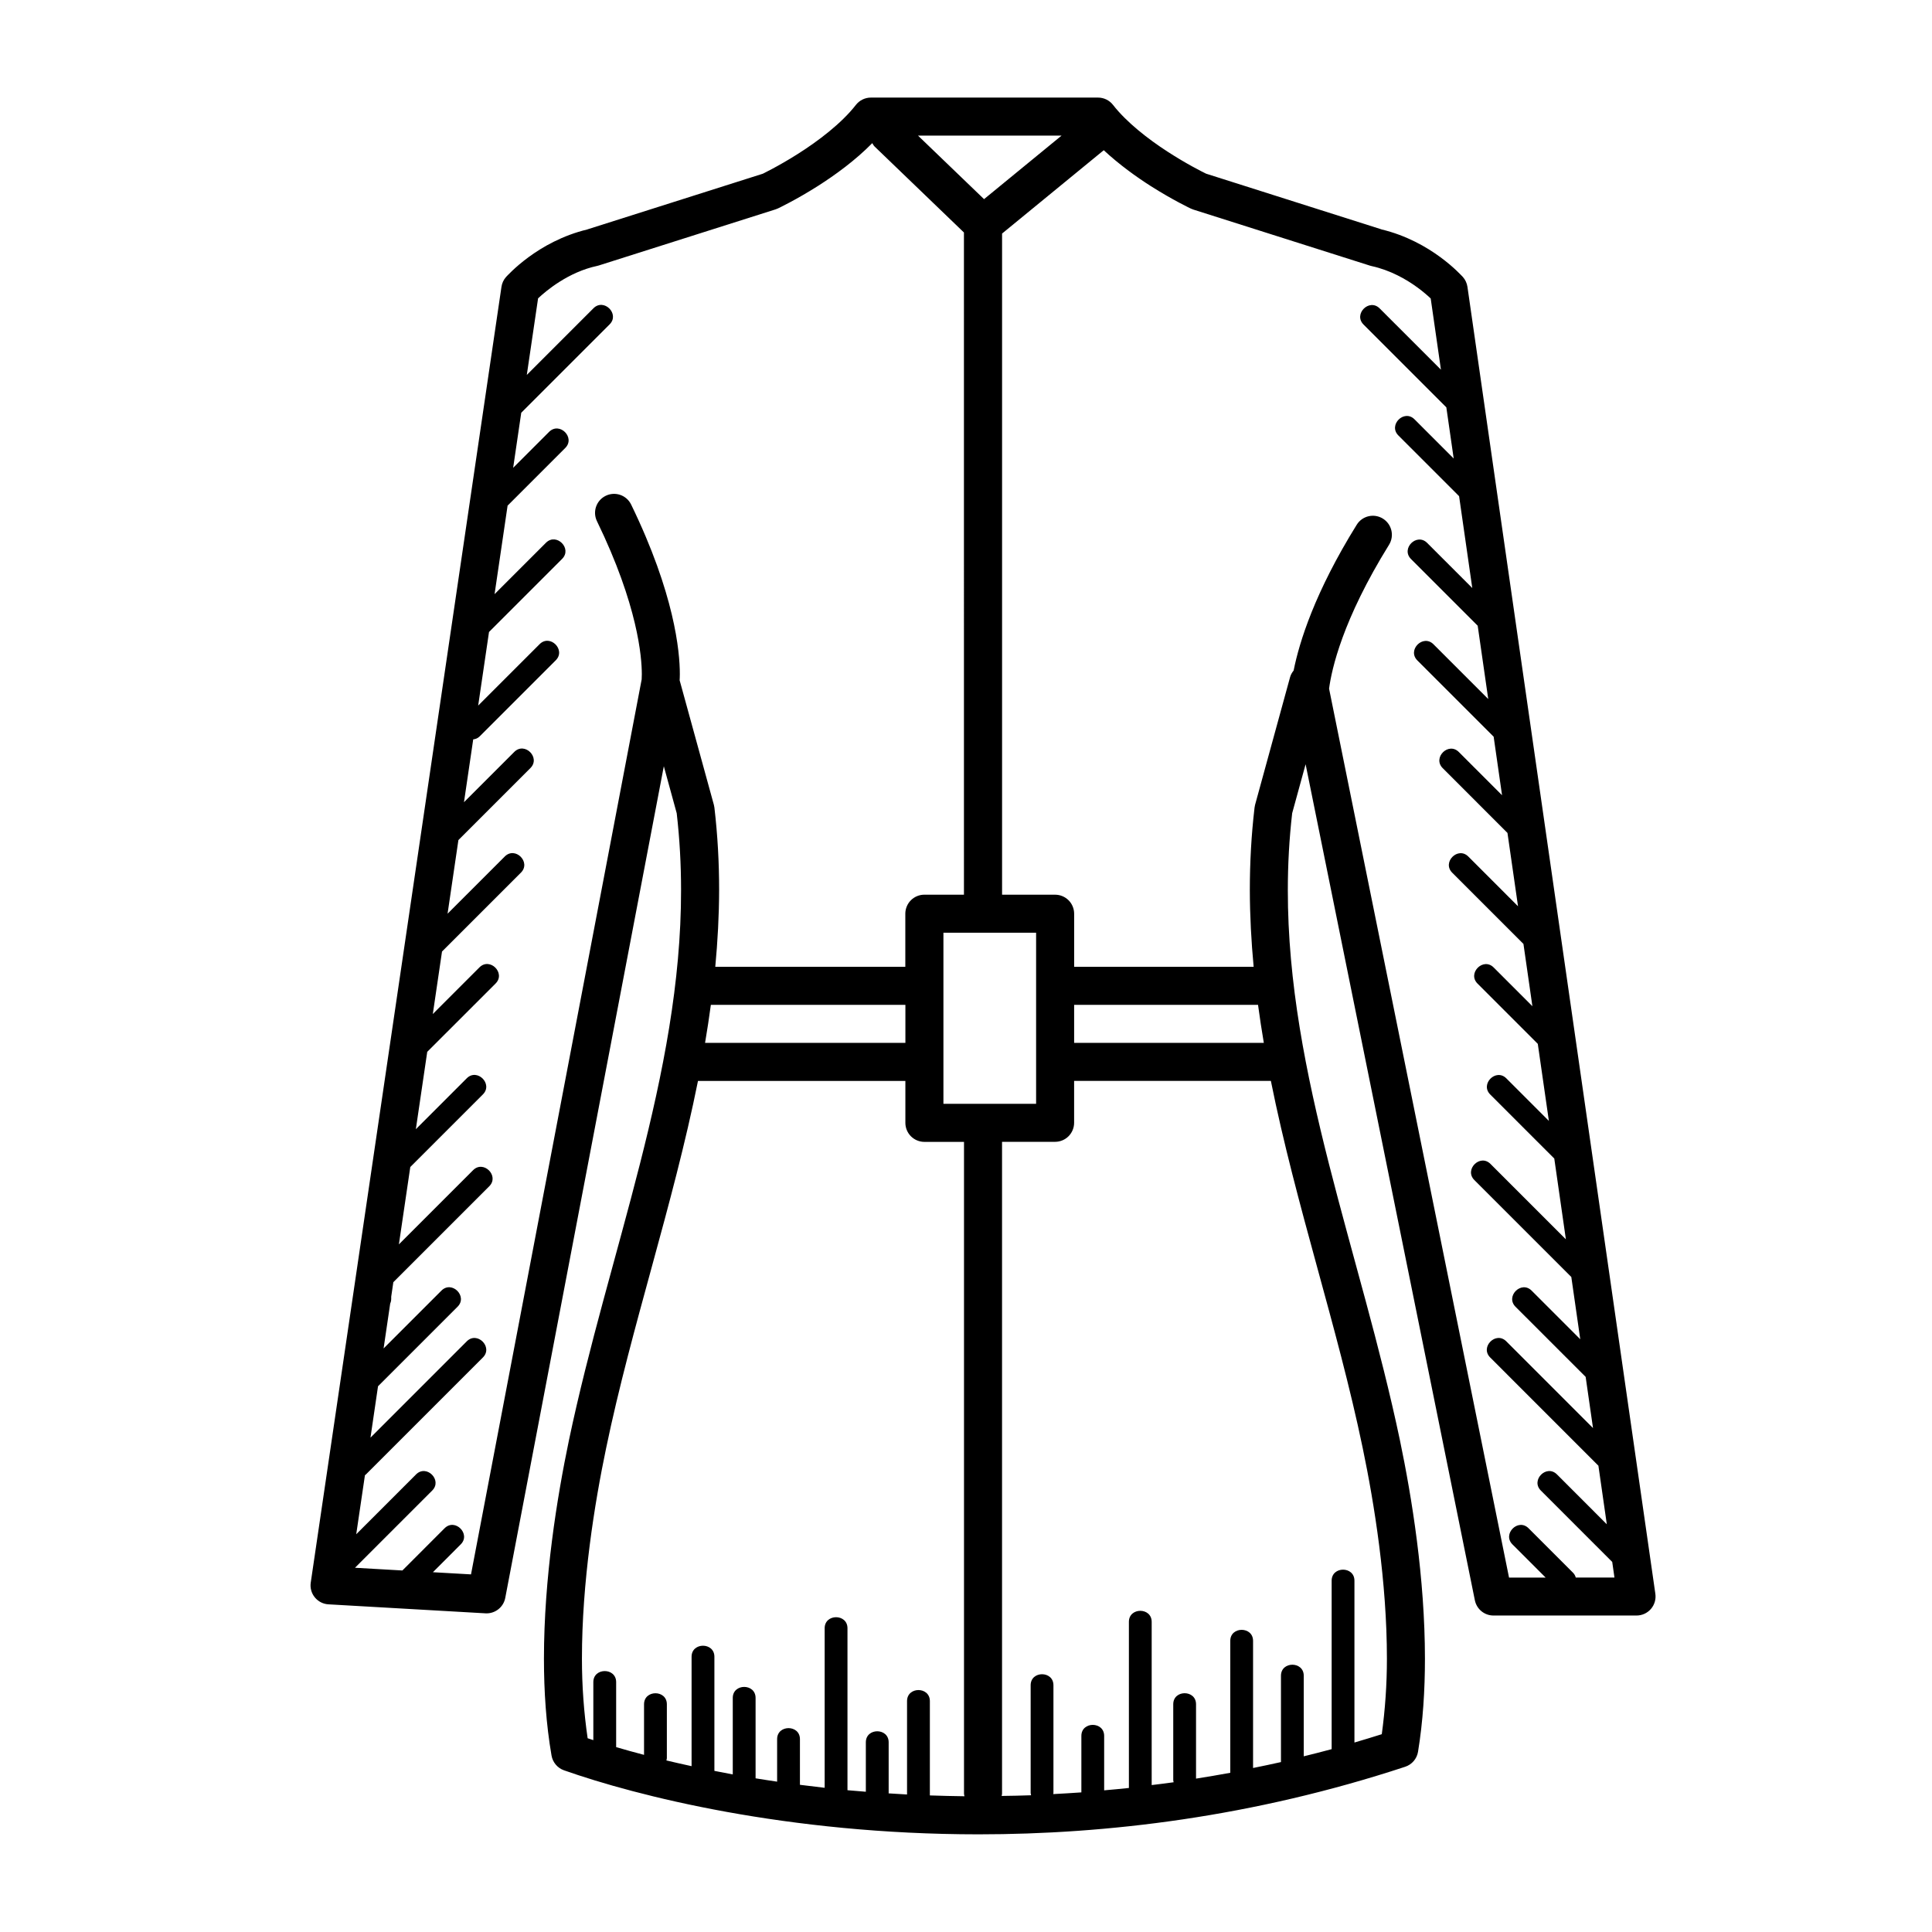
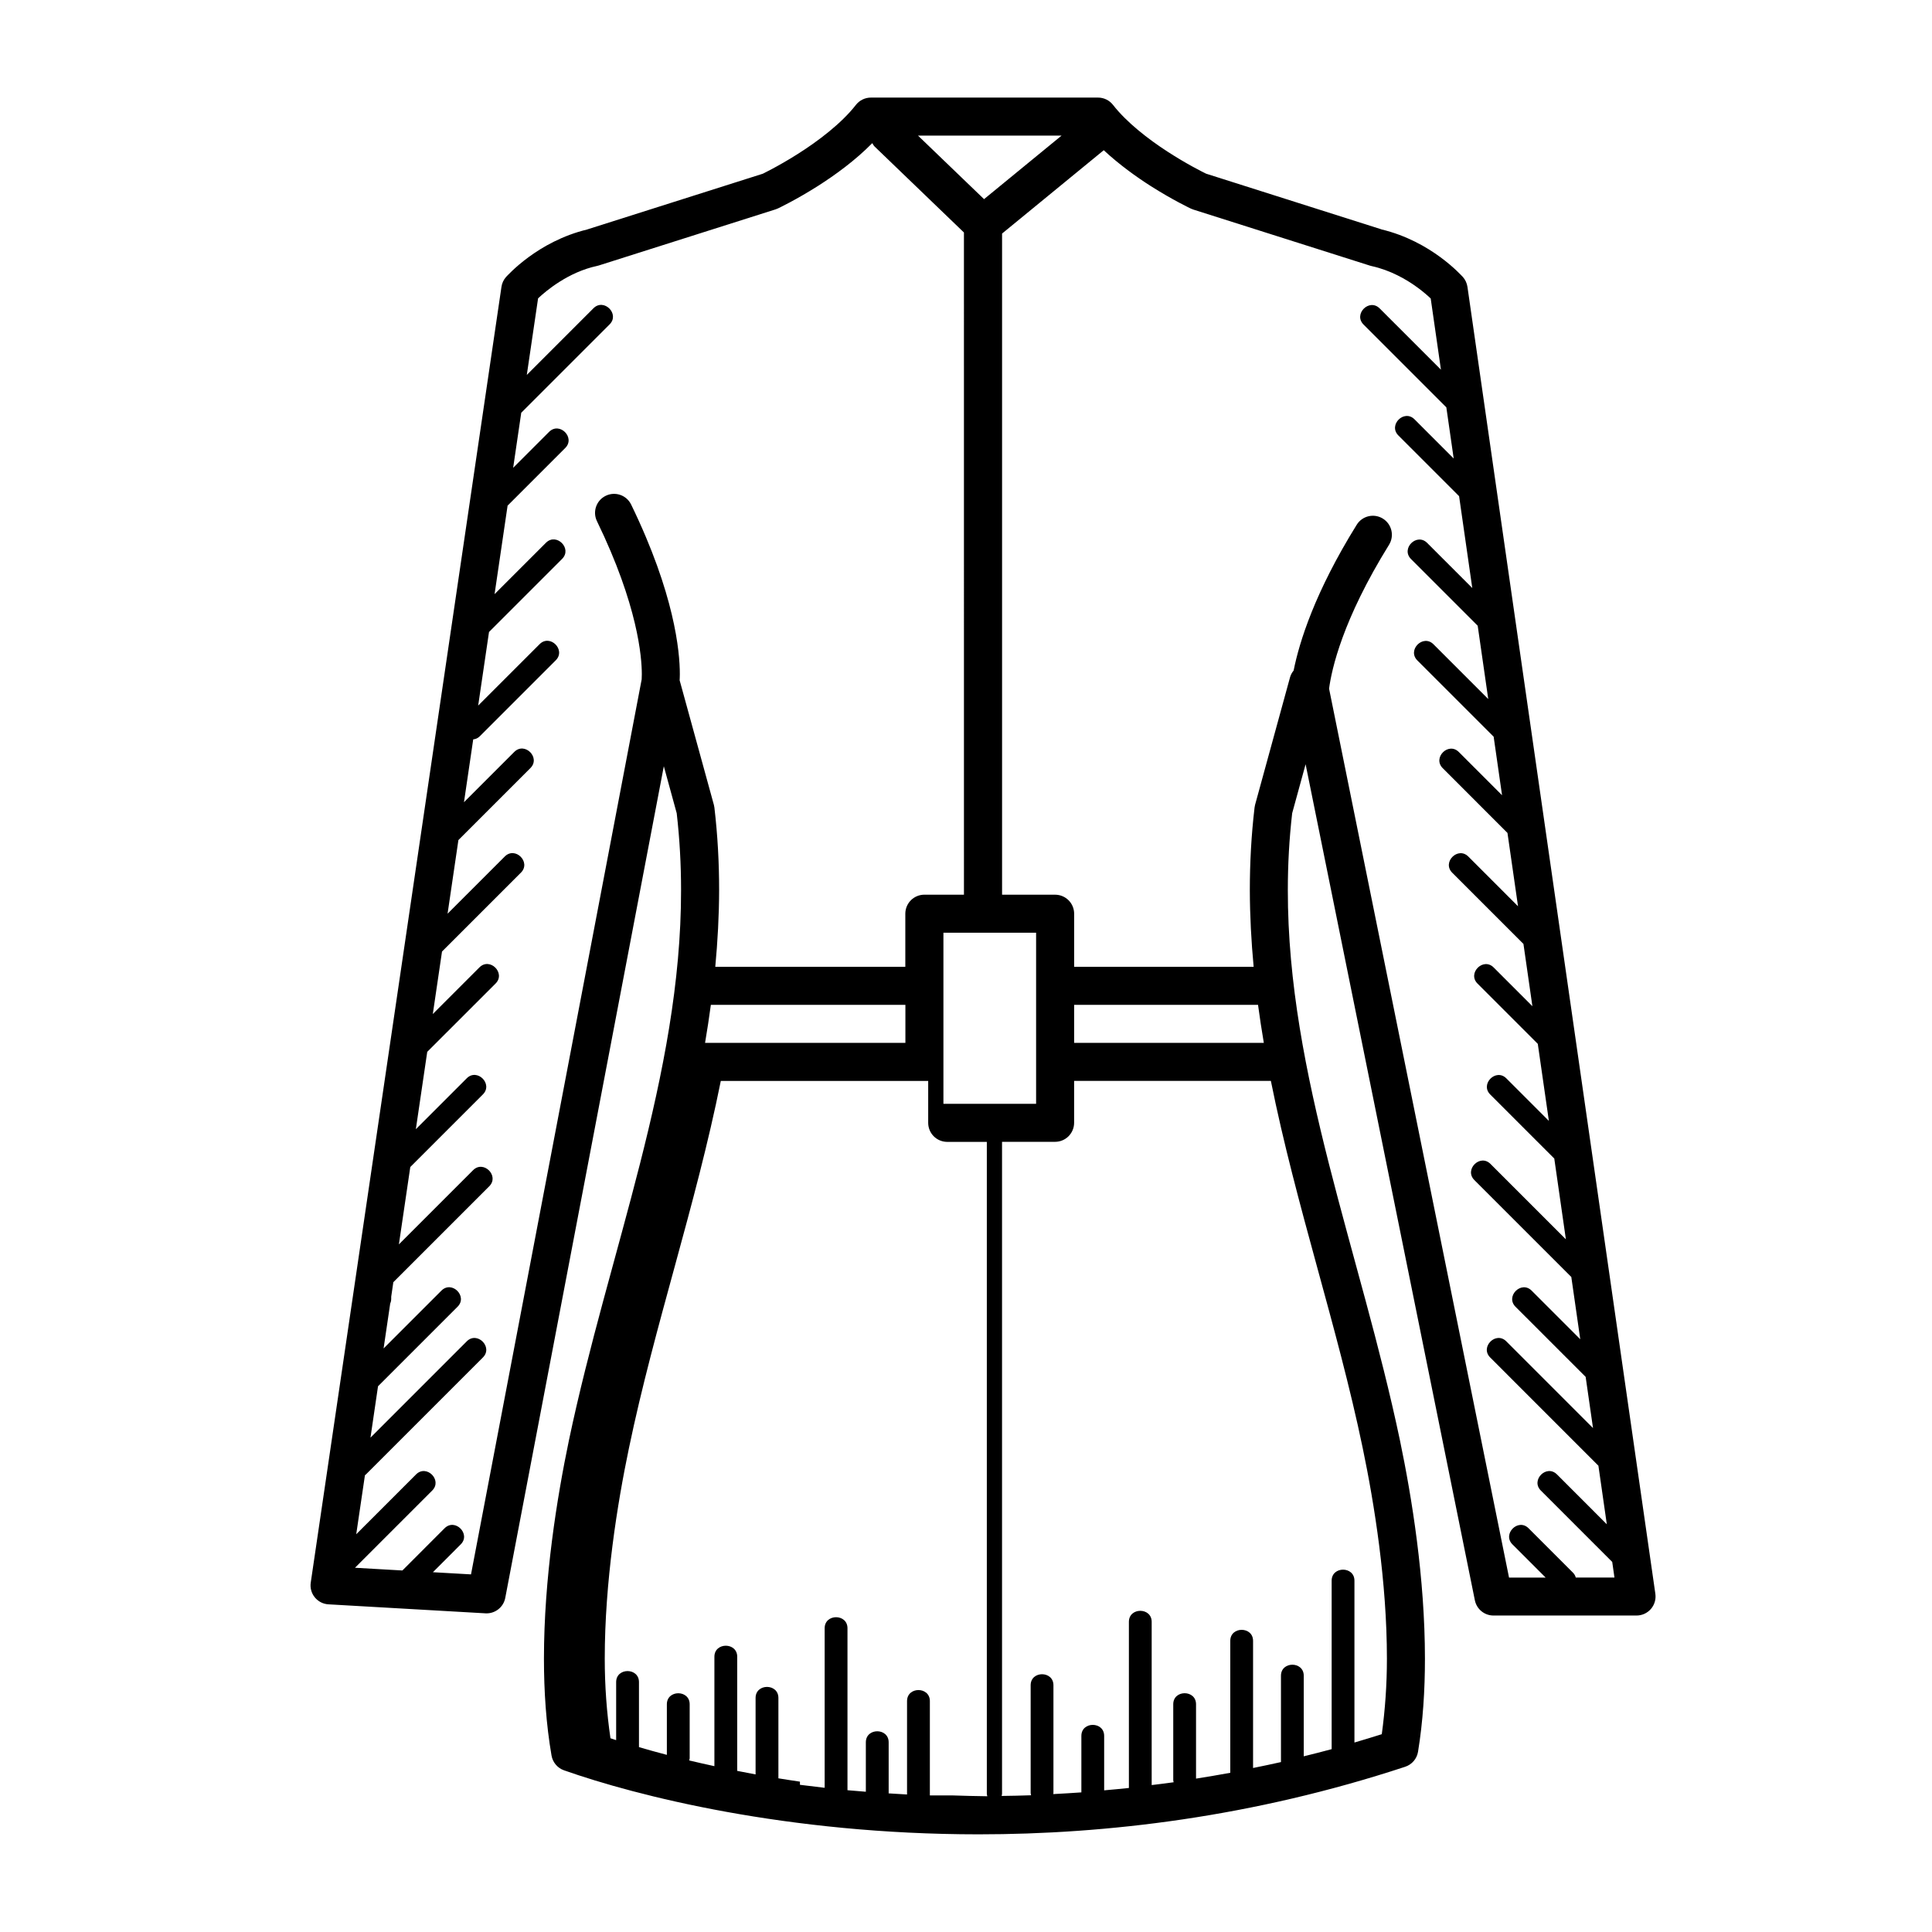
<svg xmlns="http://www.w3.org/2000/svg" fill="#000000" width="800px" height="800px" version="1.1" viewBox="144 144 512 512">
-   <path d="m532.89 220.02c-0.141-0.973-0.57-1.895-1.219-2.625-0.363-0.332-8.289-9.422-21.574-12.602l0.004-0.012-46.48-14.758c-1.062-0.52-5.297-2.644-10.219-5.844-5.09-3.289-10.863-7.777-14.445-12.383-0.945-1.219-2.414-1.934-3.965-1.934h-60.199c-1.547 0-3.012 0.715-3.969 1.934-3.82 4.922-10.137 9.688-15.453 13.035-2.656 1.684-5.062 3.031-6.785 3.953-0.863 0.457-1.559 0.816-2.019 1.047l-0.402 0.203-46.48 14.75v0.012c-13.289 3.184-21.207 12.27-21.574 12.602-0.648 0.734-1.074 1.637-1.215 2.609l-50.543 343.4c-0.207 1.406 0.18 2.816 1.078 3.914 0.898 1.098 2.203 1.77 3.617 1.844l41.613 2.383c2.519 0.145 4.766-1.602 5.238-4.086l42.023-220.4 3.414 12.453c0.785 6.828 1.152 13.598 1.152 20.324 0.059 49.055-19.234 96.047-29.715 145.86-3.16 15.145-6.613 36.484-6.621 57.832 0 8.707 0.574 17.406 2.012 25.719 0.312 1.789 1.578 3.289 3.285 3.894 19.172 6.762 59.102 16.965 109.84 16.973 33.93 0 72.676-4.586 113.11-17.91 1.785-0.59 3.09-2.117 3.394-3.969 1.309-8 1.832-16.34 1.832-24.676-0.004-21.355-3.465-42.719-6.625-57.863-10.473-49.816-29.773-96.801-29.711-145.85 0-6.731 0.367-13.504 1.152-20.34l3.559-12.977 44.855 221.56c0.48 2.359 2.539 4.039 4.938 4.039h37.906c1.457 0 2.852-0.637 3.809-1.738 0.957-1.102 1.387-2.574 1.18-4.019zm-129.86-40.078h22.289l-20.535 16.832-17.496-16.832zm-78.918 144.34c0.023-0.441 0.051-0.945 0.051-1.652 0.004-5.992-1.414-21.281-12.902-44.914-1.215-2.504-4.227-3.547-6.731-2.328-2.504 1.215-3.547 4.227-2.328 6.731 10.879 22.398 11.879 36.094 11.887 40.512 0 0.613-0.02 1.047-0.035 1.301l-0.012 0.156-45.219 237.14-10.098-0.574c2.457-2.457 4.918-4.922 7.375-7.379 2.754-2.754-1.516-7.031-4.277-4.273-3.727 3.723-7.457 7.457-11.184 11.191l-12.566-0.719c6.82-6.82 13.645-13.648 20.469-20.469 2.762-2.754-1.516-7.031-4.277-4.273-5.285 5.285-10.574 10.574-15.859 15.859l2.309-15.652c0.066-0.059 0.137-0.07 0.195-0.133 10.359-10.352 20.711-20.711 31.07-31.07 2.754-2.754-1.516-7.031-4.277-4.273-8.508 8.504-17.012 17.02-25.523 25.527l2-13.613 21.086-21.086c2.754-2.754-1.516-7.031-4.277-4.273-5.109 5.113-10.223 10.219-15.332 15.332l1.754-11.91c0.168-0.363 0.266-0.789 0.266-1.285v-0.516l0.562-3.844c8.473-8.473 16.941-16.941 25.418-25.418 2.762-2.754-1.516-7.031-4.277-4.273-6.559 6.555-13.113 13.113-19.668 19.664l3.019-20.496c6.418-6.414 12.832-12.828 19.246-19.246 2.754-2.754-1.516-7.031-4.277-4.273l-13.496 13.496 3.019-20.5c6.039-6.035 12.078-12.07 18.117-18.113 2.754-2.762-1.516-7.031-4.277-4.277-4.121 4.121-8.242 8.242-12.363 12.367l2.438-16.559c6.973-6.973 13.945-13.945 20.918-20.918 2.754-2.762-1.516-7.031-4.277-4.277-5.055 5.055-10.113 10.113-15.168 15.164l2.871-19.512c6.363-6.363 12.727-12.727 19.09-19.09 2.754-2.762-1.516-7.031-4.277-4.277-4.445 4.445-8.891 8.891-13.336 13.336l2.449-16.652c0.594-0.066 1.188-0.273 1.727-0.812 6.715-6.715 13.438-13.438 20.152-20.152 2.754-2.762-1.516-7.031-4.277-4.277-5.43 5.43-10.855 10.863-16.289 16.289l2.871-19.508c6.453-6.457 12.914-12.918 19.371-19.371 2.762-2.754-1.516-7.031-4.277-4.277-4.539 4.539-9.082 9.078-13.621 13.621l3.449-23.453 15.285-15.285c2.754-2.762-1.516-7.031-4.277-4.277-3.18 3.18-6.359 6.359-9.531 9.531l2.144-14.59c7.805-7.805 15.609-15.613 23.418-23.418 2.762-2.762-1.516-7.031-4.277-4.277-5.891 5.883-11.777 11.773-17.668 17.668l2.988-20.289c2.207-2.09 8.102-6.992 15.668-8.602l0.438-0.117 46.824-14.863 0.625-0.246c0.125-0.059 4.746-2.242 10.578-5.934 4.578-2.918 9.879-6.742 14.43-11.371 0.203 0.309 0.352 0.641 0.629 0.906l23.664 22.773 0.004 175.49h-10.5c-1.324 0-2.625 0.535-3.562 1.477-0.941 0.938-1.477 2.238-1.477 3.562v14.078l-50.363-0.004c0.629-6.731 1.008-13.516 1.02-20.379 0-7.195-0.387-14.465-1.25-21.816l-0.145-0.746zm59.828 86.012v10.078l-53.09-0.004c0.57-3.344 1.082-6.707 1.535-10.078zm6.484 209.51v-25c0-3.894-6.047-3.894-6.047 0v24.754c-1.652-0.086-3.269-0.188-4.891-0.297 0-0.039 0.02-0.07 0.02-0.105v-13.43c0-3.894-6.047-3.894-6.047 0v13.105c-1.629-0.133-3.273-0.262-4.867-0.406v-42.926c0-3.894-6.047-3.894-6.047 0v42.285c-2.223-0.25-4.402-0.52-6.551-0.789v-12.102c0-3.894-6.047-3.894-6.047 0v11.266c-1.934-0.289-3.848-0.574-5.707-0.883v-21.305c0-3.894-6.047-3.894-6.047 0v20.27c-1.668-0.309-3.269-0.621-4.867-0.938v-30.25c0-3.894-6.047-3.894-6.047 0v29c-2.309-0.504-4.535-1.004-6.676-1.516 0.039-0.207 0.125-0.383 0.125-0.613v-14.273c0-3.894-6.047-3.894-6.047 0v13.406c-2.641-0.691-5.078-1.371-7.391-2.051v-17.234c0-3.894-6.047-3.894-6.047 0v15.383c-0.516-0.168-1.02-0.328-1.508-0.5-0.988-6.769-1.516-13.871-1.512-21.109-0.004-20.258 3.332-41.066 6.41-55.766 6.727-32.375 17.719-64.32 24.344-97.32h54.961v11.113c0 1.328 0.535 2.625 1.477 3.562 0.938 0.941 2.238 1.477 3.562 1.477h10.5v172.79c0 0.223 0.102 0.406 0.125 0.625-3.102-0.043-6.168-0.113-9.18-0.219zm3.594-183.28v-45.344h24.562v45.344zm111.12 91.246c3.074 14.707 6.414 35.527 6.41 55.801 0.004 6.848-0.48 13.559-1.359 20.008-2.418 0.77-4.836 1.496-7.246 2.207v-42.891c0-3.894-6.039-3.894-6.039 0v44.648c-2.481 0.68-4.934 1.285-7.394 1.898v-21.355c0-3.894-6.039-3.894-6.039 0v22.883c-2.484 0.574-4.934 1.055-7.394 1.566v-33.691c0-3.894-6.039-3.894-6.039 0v34.965c-3.047 0.578-6.055 1.047-9.074 1.543v-19.711c0-3.894-6.039-3.894-6.039 0v20.152c0 0.195 0.082 0.344 0.105 0.523-1.961 0.289-3.883 0.5-5.82 0.746v-43.258c0-3.894-6.039-3.894-6.039 0v44.027c-2.207 0.246-4.375 0.422-6.555 0.625v-14.426c0-3.894-6.039-3.894-6.039 0v14.969c-2.516 0.188-4.984 0.316-7.457 0.453 0.008-0.102 0.055-0.18 0.055-0.297v-28.547c0-3.894-6.039-3.894-6.039 0v28.547c0 0.23 0.086 0.406 0.121 0.609-2.641 0.105-5.223 0.141-7.812 0.18 0.023-0.191 0.109-0.359 0.109-0.559v-172.79h14.062c1.328 0 2.625-0.535 3.562-1.477s1.477-2.231 1.477-3.562v-11.113h52.141c6.625 33.004 17.621 64.949 24.344 97.32zm-76.48-107.4v-10.078h48.734c0.453 3.371 0.969 6.731 1.535 10.078zm132.94 141.7c-0.125-0.449-0.336-0.898-0.75-1.305-3.914-3.918-7.84-7.844-11.758-11.758-2.754-2.762-7.031 1.516-4.273 4.273 2.926 2.934 5.859 5.863 8.793 8.793h-9.699l-47.691-235.57c0.684-5.168 3.562-18.258 15.887-38.125 1.465-2.363 0.742-5.465-1.621-6.938s-5.473-0.742-6.938 1.621c-11.09 17.844-15.199 31.02-16.723 38.637-0.418 0.523-0.762 1.098-0.945 1.773l-9.27 33.812-0.141 0.746c-0.863 7.356-1.25 14.637-1.25 21.836 0.012 6.856 0.383 13.637 1.012 20.359h-47.57v-14.082c0-1.324-0.535-2.625-1.477-3.562-0.941-0.941-2.231-1.477-3.562-1.477h-14.062v-175.21l26.945-22.086c4.09 3.797 8.57 7.023 12.523 9.543 5.828 3.691 10.449 5.875 10.578 5.934l0.625 0.246 46.824 14.863 0.438 0.117c4.938 1.078 9.195 3.508 12.172 5.688 1.484 1.09 2.644 2.106 3.414 2.832l0.074 0.074 2.711 18.863c-5.41-5.414-10.82-10.828-16.242-16.242-2.762-2.754-7.031 1.516-4.273 4.277 7.316 7.309 14.629 14.629 21.945 21.945l1.949 13.559c-3.461-3.465-6.922-6.926-10.387-10.387-2.754-2.754-7.031 1.516-4.273 4.277 5.359 5.359 10.727 10.727 16.09 16.09l3.496 24.348c-3.984-3.988-7.977-7.981-11.965-11.965-2.762-2.754-7.031 1.516-4.273 4.277 5.891 5.891 11.785 11.777 17.672 17.672l2.797 19.434c-4.836-4.836-9.672-9.68-14.516-14.516-2.754-2.754-7.031 1.516-4.273 4.277 6.715 6.715 13.43 13.438 20.152 20.152 0.02 0.02 0.047 0.02 0.066 0.039l2.231 15.543c-3.82-3.82-7.637-7.644-11.457-11.461-2.754-2.754-7.031 1.516-4.273 4.277 5.719 5.723 11.441 11.445 17.164 17.168l2.797 19.438c-4.387-4.394-8.781-8.781-13.168-13.176-2.754-2.762-7.031 1.516-4.273 4.277 6.289 6.297 12.582 12.59 18.879 18.879l2.371 16.504c-3.426-3.426-6.84-6.848-10.27-10.273-2.754-2.754-7.031 1.516-4.273 4.277 5.324 5.324 10.645 10.652 15.973 15.973l2.938 20.418c-3.754-3.754-7.512-7.512-11.27-11.27-2.754-2.762-7.031 1.512-4.273 4.273 5.652 5.664 11.316 11.32 16.977 16.977l3.074 21.406c-6.66-6.66-13.32-13.332-19.984-19.984-2.754-2.762-7.031 1.516-4.273 4.273 8.559 8.559 17.125 17.125 25.695 25.688l2.371 16.504c-4.293-4.297-8.586-8.586-12.883-12.883-2.754-2.762-7.031 1.516-4.273 4.273 6.191 6.195 12.391 12.391 18.586 18.582l1.949 13.562c-7.656-7.664-15.316-15.324-22.98-22.984-2.754-2.762-7.031 1.516-4.273 4.273 9.559 9.559 19.121 19.129 28.684 28.688l2.227 15.523c-4.402-4.402-8.801-8.812-13.211-13.215-2.762-2.762-7.031 1.516-4.273 4.273 6.309 6.309 12.609 12.609 18.918 18.922l0.594 4.141h-10.246z" />
+   <path d="m532.89 220.02c-0.141-0.973-0.57-1.895-1.219-2.625-0.363-0.332-8.289-9.422-21.574-12.602l0.004-0.012-46.48-14.758c-1.062-0.52-5.297-2.644-10.219-5.844-5.09-3.289-10.863-7.777-14.445-12.383-0.945-1.219-2.414-1.934-3.965-1.934h-60.199c-1.547 0-3.012 0.715-3.969 1.934-3.82 4.922-10.137 9.688-15.453 13.035-2.656 1.684-5.062 3.031-6.785 3.953-0.863 0.457-1.559 0.816-2.019 1.047l-0.402 0.203-46.48 14.75v0.012c-13.289 3.184-21.207 12.27-21.574 12.602-0.648 0.734-1.074 1.637-1.215 2.609l-50.543 343.4c-0.207 1.406 0.18 2.816 1.078 3.914 0.898 1.098 2.203 1.77 3.617 1.844l41.613 2.383c2.519 0.145 4.766-1.602 5.238-4.086l42.023-220.4 3.414 12.453c0.785 6.828 1.152 13.598 1.152 20.324 0.059 49.055-19.234 96.047-29.715 145.86-3.16 15.145-6.613 36.484-6.621 57.832 0 8.707 0.574 17.406 2.012 25.719 0.312 1.789 1.578 3.289 3.285 3.894 19.172 6.762 59.102 16.965 109.84 16.973 33.93 0 72.676-4.586 113.11-17.91 1.785-0.59 3.09-2.117 3.394-3.969 1.309-8 1.832-16.34 1.832-24.676-0.004-21.355-3.465-42.719-6.625-57.863-10.473-49.816-29.773-96.801-29.711-145.85 0-6.731 0.367-13.504 1.152-20.34l3.559-12.977 44.855 221.56c0.48 2.359 2.539 4.039 4.938 4.039h37.906c1.457 0 2.852-0.637 3.809-1.738 0.957-1.102 1.387-2.574 1.18-4.019zm-129.86-40.078h22.289l-20.535 16.832-17.496-16.832zm-78.918 144.34c0.023-0.441 0.051-0.945 0.051-1.652 0.004-5.992-1.414-21.281-12.902-44.914-1.215-2.504-4.227-3.547-6.731-2.328-2.504 1.215-3.547 4.227-2.328 6.731 10.879 22.398 11.879 36.094 11.887 40.512 0 0.613-0.02 1.047-0.035 1.301l-0.012 0.156-45.219 237.14-10.098-0.574c2.457-2.457 4.918-4.922 7.375-7.379 2.754-2.754-1.516-7.031-4.277-4.273-3.727 3.723-7.457 7.457-11.184 11.191l-12.566-0.719c6.82-6.82 13.645-13.648 20.469-20.469 2.762-2.754-1.516-7.031-4.277-4.273-5.285 5.285-10.574 10.574-15.859 15.859l2.309-15.652c0.066-0.059 0.137-0.07 0.195-0.133 10.359-10.352 20.711-20.711 31.07-31.07 2.754-2.754-1.516-7.031-4.277-4.273-8.508 8.504-17.012 17.02-25.523 25.527l2-13.613 21.086-21.086c2.754-2.754-1.516-7.031-4.277-4.273-5.109 5.113-10.223 10.219-15.332 15.332l1.754-11.91c0.168-0.363 0.266-0.789 0.266-1.285v-0.516l0.562-3.844c8.473-8.473 16.941-16.941 25.418-25.418 2.762-2.754-1.516-7.031-4.277-4.273-6.559 6.555-13.113 13.113-19.668 19.664l3.019-20.496c6.418-6.414 12.832-12.828 19.246-19.246 2.754-2.754-1.516-7.031-4.277-4.273l-13.496 13.496 3.019-20.5c6.039-6.035 12.078-12.07 18.117-18.113 2.754-2.762-1.516-7.031-4.277-4.277-4.121 4.121-8.242 8.242-12.363 12.367l2.438-16.559c6.973-6.973 13.945-13.945 20.918-20.918 2.754-2.762-1.516-7.031-4.277-4.277-5.055 5.055-10.113 10.113-15.168 15.164l2.871-19.512c6.363-6.363 12.727-12.727 19.09-19.09 2.754-2.762-1.516-7.031-4.277-4.277-4.445 4.445-8.891 8.891-13.336 13.336l2.449-16.652c0.594-0.066 1.188-0.273 1.727-0.812 6.715-6.715 13.438-13.438 20.152-20.152 2.754-2.762-1.516-7.031-4.277-4.277-5.43 5.43-10.855 10.863-16.289 16.289l2.871-19.508c6.453-6.457 12.914-12.918 19.371-19.371 2.762-2.754-1.516-7.031-4.277-4.277-4.539 4.539-9.082 9.078-13.621 13.621l3.449-23.453 15.285-15.285c2.754-2.762-1.516-7.031-4.277-4.277-3.18 3.18-6.359 6.359-9.531 9.531l2.144-14.59c7.805-7.805 15.609-15.613 23.418-23.418 2.762-2.762-1.516-7.031-4.277-4.277-5.891 5.883-11.777 11.773-17.668 17.668l2.988-20.289c2.207-2.09 8.102-6.992 15.668-8.602l0.438-0.117 46.824-14.863 0.625-0.246c0.125-0.059 4.746-2.242 10.578-5.934 4.578-2.918 9.879-6.742 14.43-11.371 0.203 0.309 0.352 0.641 0.629 0.906l23.664 22.773 0.004 175.49h-10.5c-1.324 0-2.625 0.535-3.562 1.477-0.941 0.938-1.477 2.238-1.477 3.562v14.078l-50.363-0.004c0.629-6.731 1.008-13.516 1.02-20.379 0-7.195-0.387-14.465-1.25-21.816l-0.145-0.746zm59.828 86.012v10.078l-53.09-0.004c0.57-3.344 1.082-6.707 1.535-10.078zm6.484 209.51v-25c0-3.894-6.047-3.894-6.047 0v24.754c-1.652-0.086-3.269-0.188-4.891-0.297 0-0.039 0.02-0.07 0.02-0.105v-13.43c0-3.894-6.047-3.894-6.047 0v13.105c-1.629-0.133-3.273-0.262-4.867-0.406v-42.926c0-3.894-6.047-3.894-6.047 0v42.285c-2.223-0.25-4.402-0.52-6.551-0.789v-12.102v11.266c-1.934-0.289-3.848-0.574-5.707-0.883v-21.305c0-3.894-6.047-3.894-6.047 0v20.27c-1.668-0.309-3.269-0.621-4.867-0.938v-30.25c0-3.894-6.047-3.894-6.047 0v29c-2.309-0.504-4.535-1.004-6.676-1.516 0.039-0.207 0.125-0.383 0.125-0.613v-14.273c0-3.894-6.047-3.894-6.047 0v13.406c-2.641-0.691-5.078-1.371-7.391-2.051v-17.234c0-3.894-6.047-3.894-6.047 0v15.383c-0.516-0.168-1.02-0.328-1.508-0.5-0.988-6.769-1.516-13.871-1.512-21.109-0.004-20.258 3.332-41.066 6.41-55.766 6.727-32.375 17.719-64.32 24.344-97.32h54.961v11.113c0 1.328 0.535 2.625 1.477 3.562 0.938 0.941 2.238 1.477 3.562 1.477h10.5v172.79c0 0.223 0.102 0.406 0.125 0.625-3.102-0.043-6.168-0.113-9.18-0.219zm3.594-183.28v-45.344h24.562v45.344zm111.12 91.246c3.074 14.707 6.414 35.527 6.41 55.801 0.004 6.848-0.48 13.559-1.359 20.008-2.418 0.77-4.836 1.496-7.246 2.207v-42.891c0-3.894-6.039-3.894-6.039 0v44.648c-2.481 0.68-4.934 1.285-7.394 1.898v-21.355c0-3.894-6.039-3.894-6.039 0v22.883c-2.484 0.574-4.934 1.055-7.394 1.566v-33.691c0-3.894-6.039-3.894-6.039 0v34.965c-3.047 0.578-6.055 1.047-9.074 1.543v-19.711c0-3.894-6.039-3.894-6.039 0v20.152c0 0.195 0.082 0.344 0.105 0.523-1.961 0.289-3.883 0.5-5.82 0.746v-43.258c0-3.894-6.039-3.894-6.039 0v44.027c-2.207 0.246-4.375 0.422-6.555 0.625v-14.426c0-3.894-6.039-3.894-6.039 0v14.969c-2.516 0.188-4.984 0.316-7.457 0.453 0.008-0.102 0.055-0.18 0.055-0.297v-28.547c0-3.894-6.039-3.894-6.039 0v28.547c0 0.23 0.086 0.406 0.121 0.609-2.641 0.105-5.223 0.141-7.812 0.18 0.023-0.191 0.109-0.359 0.109-0.559v-172.79h14.062c1.328 0 2.625-0.535 3.562-1.477s1.477-2.231 1.477-3.562v-11.113h52.141c6.625 33.004 17.621 64.949 24.344 97.32zm-76.48-107.4v-10.078h48.734c0.453 3.371 0.969 6.731 1.535 10.078zm132.94 141.7c-0.125-0.449-0.336-0.898-0.75-1.305-3.914-3.918-7.84-7.844-11.758-11.758-2.754-2.762-7.031 1.516-4.273 4.273 2.926 2.934 5.859 5.863 8.793 8.793h-9.699l-47.691-235.57c0.684-5.168 3.562-18.258 15.887-38.125 1.465-2.363 0.742-5.465-1.621-6.938s-5.473-0.742-6.938 1.621c-11.09 17.844-15.199 31.02-16.723 38.637-0.418 0.523-0.762 1.098-0.945 1.773l-9.27 33.812-0.141 0.746c-0.863 7.356-1.25 14.637-1.25 21.836 0.012 6.856 0.383 13.637 1.012 20.359h-47.57v-14.082c0-1.324-0.535-2.625-1.477-3.562-0.941-0.941-2.231-1.477-3.562-1.477h-14.062v-175.21l26.945-22.086c4.09 3.797 8.57 7.023 12.523 9.543 5.828 3.691 10.449 5.875 10.578 5.934l0.625 0.246 46.824 14.863 0.438 0.117c4.938 1.078 9.195 3.508 12.172 5.688 1.484 1.09 2.644 2.106 3.414 2.832l0.074 0.074 2.711 18.863c-5.41-5.414-10.82-10.828-16.242-16.242-2.762-2.754-7.031 1.516-4.273 4.277 7.316 7.309 14.629 14.629 21.945 21.945l1.949 13.559c-3.461-3.465-6.922-6.926-10.387-10.387-2.754-2.754-7.031 1.516-4.273 4.277 5.359 5.359 10.727 10.727 16.09 16.09l3.496 24.348c-3.984-3.988-7.977-7.981-11.965-11.965-2.762-2.754-7.031 1.516-4.273 4.277 5.891 5.891 11.785 11.777 17.672 17.672l2.797 19.434c-4.836-4.836-9.672-9.68-14.516-14.516-2.754-2.754-7.031 1.516-4.273 4.277 6.715 6.715 13.43 13.438 20.152 20.152 0.02 0.02 0.047 0.02 0.066 0.039l2.231 15.543c-3.82-3.82-7.637-7.644-11.457-11.461-2.754-2.754-7.031 1.516-4.273 4.277 5.719 5.723 11.441 11.445 17.164 17.168l2.797 19.438c-4.387-4.394-8.781-8.781-13.168-13.176-2.754-2.762-7.031 1.516-4.273 4.277 6.289 6.297 12.582 12.59 18.879 18.879l2.371 16.504c-3.426-3.426-6.84-6.848-10.27-10.273-2.754-2.754-7.031 1.516-4.273 4.277 5.324 5.324 10.645 10.652 15.973 15.973l2.938 20.418c-3.754-3.754-7.512-7.512-11.27-11.27-2.754-2.762-7.031 1.512-4.273 4.273 5.652 5.664 11.316 11.32 16.977 16.977l3.074 21.406c-6.66-6.66-13.32-13.332-19.984-19.984-2.754-2.762-7.031 1.516-4.273 4.273 8.559 8.559 17.125 17.125 25.695 25.688l2.371 16.504c-4.293-4.297-8.586-8.586-12.883-12.883-2.754-2.762-7.031 1.516-4.273 4.273 6.191 6.195 12.391 12.391 18.586 18.582l1.949 13.562c-7.656-7.664-15.316-15.324-22.98-22.984-2.754-2.762-7.031 1.516-4.273 4.273 9.559 9.559 19.121 19.129 28.684 28.688l2.227 15.523c-4.402-4.402-8.801-8.812-13.211-13.215-2.762-2.762-7.031 1.516-4.273 4.273 6.309 6.309 12.609 12.609 18.918 18.922l0.594 4.141h-10.246z" />
</svg>